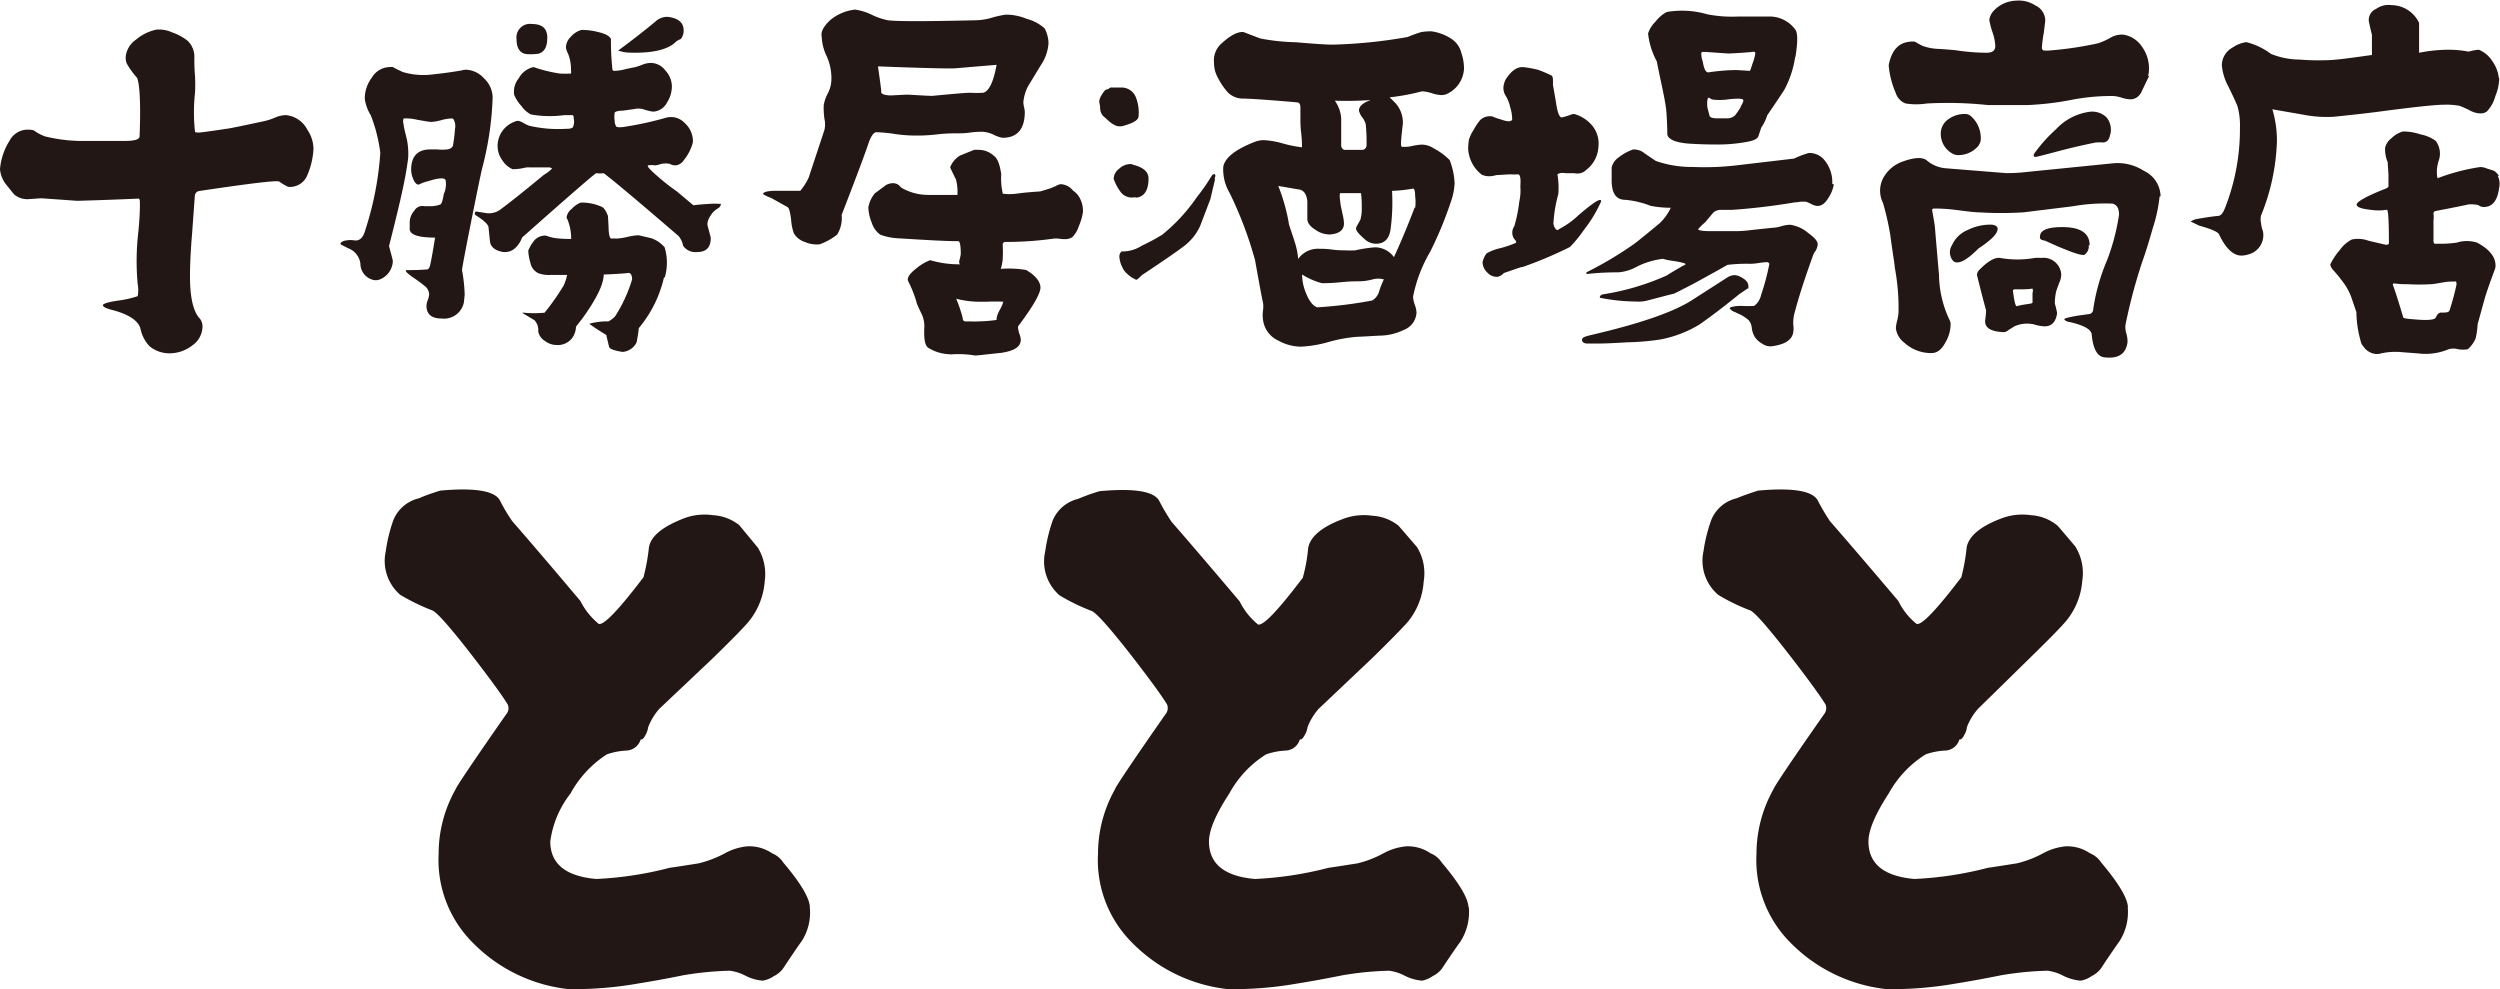
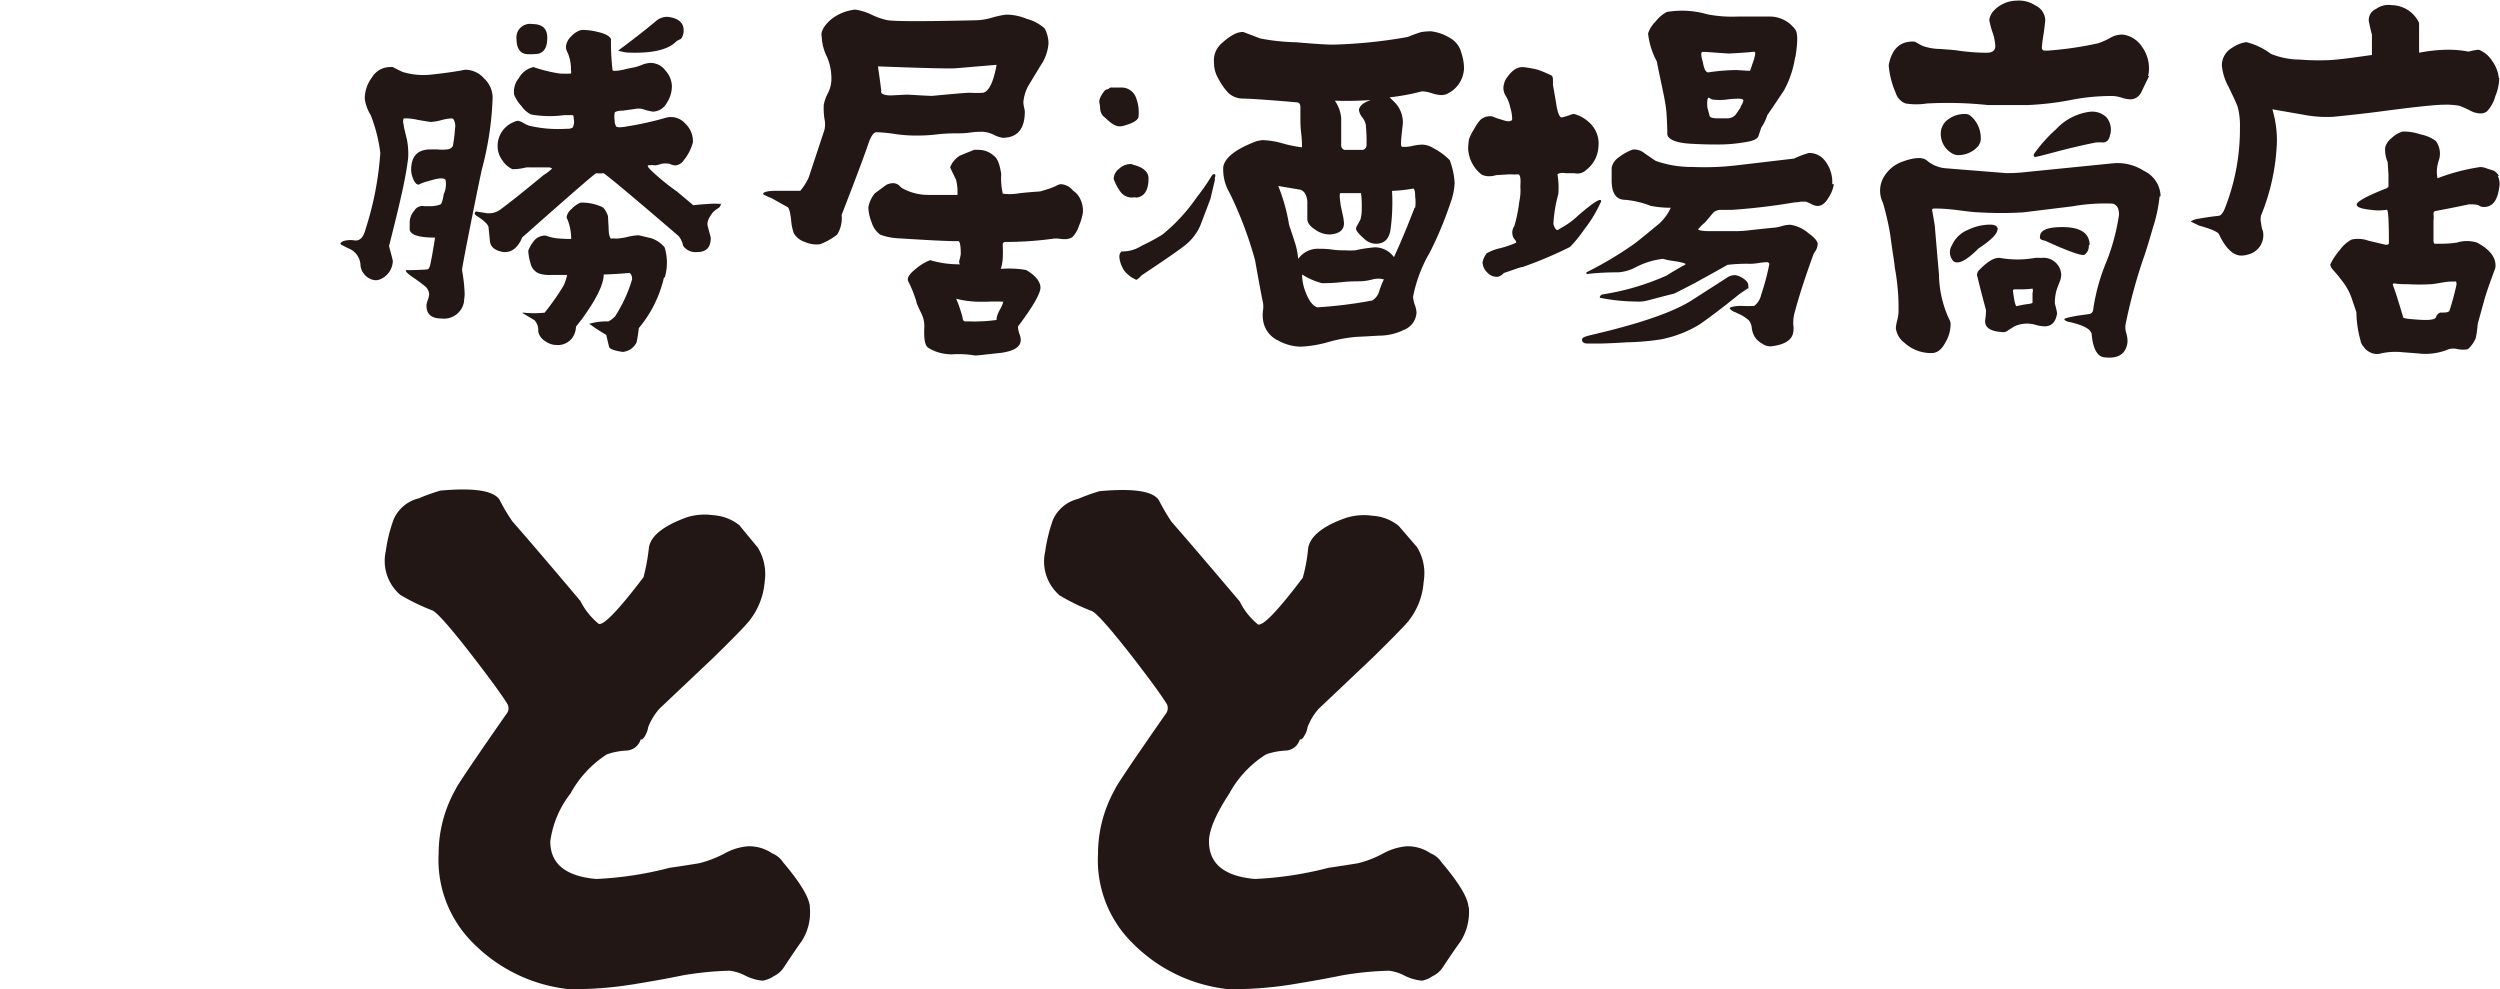
<svg xmlns="http://www.w3.org/2000/svg" id="レイヤー_1" data-name="レイヤー 1" viewBox="0 0 223.7 88.53">
  <path d="M72.46,81.17a4.7,4.7,0,0,1-.75,3.08c-.37.51-.91,1.31-1.64,2.41a2.17,2.17,0,0,1-.82.68,2.54,2.54,0,0,1-1,.41,4.16,4.16,0,0,1-1.54-.44,4.16,4.16,0,0,0-1.41-.45,28.77,28.77,0,0,0-4.18.41q-2.05.42-4.11.75a33.51,33.51,0,0,1-6.11.49,14.13,14.13,0,0,1-8.56-4.12,10.45,10.45,0,0,1-3.09-8,11.68,11.68,0,0,1,1.51-5.75q.14-.42,4.53-6.72a.81.81,0,0,0,.13-.9q-.75-1.23-3.35-4.59-2.88-3.7-3.44-3.83a18.89,18.89,0,0,1-2.81-1.37,4,4,0,0,1-1.3-3.91,13.68,13.68,0,0,1,.69-2.81,3.28,3.28,0,0,1,2.27-1.92c.41-.18,1-.41,1.91-.69q4.66-.42,5.35.89a15.22,15.22,0,0,0,1.1,1.85q2.46,2.82,6.09,7.13a6.34,6.34,0,0,0,1.65,2.06q.68.19,4-4.18a17.77,17.77,0,0,0,.48-2.61q.2-1.58,3.36-2.74a5.29,5.29,0,0,1,2.39-.2,4.17,4.17,0,0,1,2.34.89L67.81,49A4.57,4.57,0,0,1,68.43,52,6.48,6.48,0,0,1,67,55.61c-.45.54-1.53,1.64-3.22,3.29L59,63.42a5.59,5.59,0,0,0-1,1.64,2,2,0,0,1-.23.69c-.16.32-.31.46-.44.41a1.4,1.4,0,0,1-1.24,1,6.17,6.17,0,0,0-1.79.34A9.66,9.66,0,0,0,51.05,71a8.86,8.86,0,0,0-1.81,4.29c0,2,1.37,3.12,4.11,3.36a31.44,31.44,0,0,0,6.57-1c.6-.08,1.47-.22,2.61-.4a10,10,0,0,0,2.34-.9,5.12,5.12,0,0,1,2-.62,3.62,3.62,0,0,1,2.21.62,2.16,2.16,0,0,1,1,.82q2.33,2.75,2.39,4" style="fill:#221714" />
  <path d="M131.43,81.17a4.88,4.88,0,0,1-.75,3.08c-.37.51-.92,1.31-1.65,2.41a2.23,2.23,0,0,1-.83.68,2.52,2.52,0,0,1-.95.41,4.25,4.25,0,0,1-1.55-.44,4.13,4.13,0,0,0-1.4-.45,28.64,28.64,0,0,0-4.18.41c-1.38.28-2.75.53-4.12.75a33.36,33.36,0,0,1-6.1.49,14.1,14.1,0,0,1-8.56-4.12,10.42,10.42,0,0,1-3.09-8,11.79,11.79,0,0,1,1.51-5.75q.13-.42,4.52-6.72a.85.85,0,0,0,.14-.9q-.75-1.23-3.36-4.59C99.15,56,98,54.73,97.63,54.65a18.42,18.42,0,0,1-2.81-1.37,4,4,0,0,1-1.3-3.91,14.71,14.71,0,0,1,.68-2.81,3.3,3.3,0,0,1,2.27-1.92c.42-.18,1-.41,1.91-.69,3.12-.28,4.9,0,5.36.89a18,18,0,0,0,1.09,1.85q2.46,2.82,6.1,7.13a6.16,6.16,0,0,0,1.64,2.06c.47.13,1.79-1.26,4-4.18a14.33,14.33,0,0,0,.48-2.61c.14-1.05,1.25-2,3.36-2.74a5.31,5.31,0,0,1,2.4-.2,4.11,4.11,0,0,1,2.33.89s.59.68,1.65,1.91a4.45,4.45,0,0,1,.6,3.09A6.36,6.36,0,0,1,126,55.61c-.47.54-1.54,1.64-3.23,3.29L118,63.42a5.39,5.39,0,0,0-1,1.64,1.85,1.85,0,0,1-.24.69c-.17.32-.31.46-.45.41a1.38,1.38,0,0,1-1.23,1,6.26,6.26,0,0,0-1.79.34A9.49,9.49,0,0,0,110,71q-1.82,2.78-1.82,4.29c0,2,1.37,3.12,4.11,3.36a31.64,31.64,0,0,0,6.59-1c.59-.08,1.46-.22,2.6-.4a9.43,9.43,0,0,0,2.32-.9,5.3,5.3,0,0,1,2-.62,3.59,3.59,0,0,1,2.2.62,2.14,2.14,0,0,1,1,.82q2.33,2.75,2.4,4" style="fill:#221714" />
-   <path d="M190.39,81.17a4.82,4.82,0,0,1-.76,3.08c-.36.51-.92,1.31-1.64,2.41a2.32,2.32,0,0,1-.83.68,2.36,2.36,0,0,1-1,.41,4.32,4.32,0,0,1-1.54-.44,4.13,4.13,0,0,0-1.4-.45,28.52,28.52,0,0,0-4.18.41c-1.37.28-2.75.53-4.11.75a33.47,33.47,0,0,1-6.1.49,14.18,14.18,0,0,1-8.58-4.12,10.48,10.48,0,0,1-3.08-8,11.79,11.79,0,0,1,1.51-5.75c.09-.28,1.59-2.52,4.53-6.72a.87.87,0,0,0,.13-.9c-.51-.82-1.62-2.35-3.36-4.59q-2.88-3.7-3.42-3.83a17.15,17.15,0,0,1-2.81-1.37,4,4,0,0,1-1.32-3.91,14.14,14.14,0,0,1,.7-2.81,3.24,3.24,0,0,1,2.26-1.92q.62-.27,1.92-.69,4.65-.42,5.35.89a18,18,0,0,0,1.09,1.85q2.46,2.82,6.11,7.13a6,6,0,0,0,1.64,2.06q.68.19,4-4.18a16.9,16.9,0,0,0,.47-2.61c.15-1.05,1.26-2,3.36-2.74a5.31,5.31,0,0,1,2.4-.2,4.08,4.08,0,0,1,2.32.89c.05,0,.6.68,1.65,1.91a4.52,4.52,0,0,1,.62,3.09,6.39,6.39,0,0,1-1.44,3.57c-.45.54-1.53,1.64-3.22,3.29L177,63.42a5.4,5.4,0,0,0-1,1.64,1.62,1.62,0,0,1-.23.69c-.16.32-.31.46-.44.41a1.39,1.39,0,0,1-1.24,1,6.16,6.16,0,0,0-1.78.34A9.58,9.58,0,0,0,169,71c-1.2,1.85-1.81,3.28-1.81,4.29,0,2,1.37,3.12,4.11,3.36a31.5,31.5,0,0,0,6.58-1c.59-.08,1.46-.22,2.6-.4a9.65,9.65,0,0,0,2.34-.9,5.24,5.24,0,0,1,2-.62,3.6,3.6,0,0,1,2.19.62,2.19,2.19,0,0,1,1,.82q2.32,2.75,2.4,4" style="fill:#221714" />
-   <path d="M28.05,13.35a6.87,6.87,0,0,1-.57,2.37,1.67,1.67,0,0,1-1.69,1,4.5,4.5,0,0,1-.81-.48c-.27-.11-2.66.18-7.15.85a.47.47,0,0,0-.4.48l-.24,3.31C17,23.1,17,24.39,17,24.75c0,1.82.28,3.05.81,3.68a1.11,1.11,0,0,1,.31.75,2.08,2.08,0,0,1-.86,1.69,3.36,3.36,0,0,1-1.91.74A2.84,2.84,0,0,1,13.4,31a3.22,3.22,0,0,1-.84-1.63c-.22-.71-1.09-1.27-2.58-1.65-.52-.14-.77-.27-.77-.41s.52-.3,1.55-.44a8.77,8.77,0,0,0,1.56-.37,2.84,2.84,0,0,0,0-1.08,22.58,22.58,0,0,1,.07-4.77c.08-.86.13-1.64.13-2.34,0-.31,0-.49-.11-.54-1.53.07-3.36.14-5.48.2l-2.84-.2a3.84,3.84,0,0,0-.81,0l-.74.05a1.82,1.82,0,0,1-1.26-.41c-.1-.11-.38-.46-.81-1A2.58,2.58,0,0,1,0,15.14,5.64,5.64,0,0,1,.85,12.6a1.83,1.83,0,0,1,1.66-1,2.2,2.2,0,0,1,.5.06,4.45,4.45,0,0,0,1,.54,14.06,14.06,0,0,0,3.07.41c-.34,0,1,0,4.1,0,.88,0,1.31-.14,1.31-.41.12-3,0-4.77-.23-5.24a7.55,7.55,0,0,1-.92-1.28,1.76,1.76,0,0,1-.1-.52,2.12,2.12,0,0,1,.94-1.62A4.13,4.13,0,0,1,14,2.65a2.82,2.82,0,0,1,1.43.26,4.71,4.71,0,0,1,1.35.73,2,2,0,0,1,.61,1.59c0,.33,0,.86.06,1.57a14.09,14.09,0,0,1,0,1.51,15.86,15.86,0,0,0,0,3.48c0,.05.14.07.34.07s1.11-.13,2.71-.37c.41-.07,1.45-.29,3.14-.65a5.59,5.59,0,0,0,1-.33,2.6,2.6,0,0,1,.93-.21,2.41,2.41,0,0,1,1.94,1.32,3.09,3.09,0,0,1,.54,1.73" style="fill:#221714" />
  <path d="M44.08,8.74a28.31,28.31,0,0,1-.95,6.37c-.11.47-.43,2-.94,4.56s-.82,4.19-.85,4.5a13.82,13.82,0,0,1,.24,2.2l-.07.68a1.81,1.81,0,0,1-2,1.45c-.89,0-1.35-.38-1.35-1.15a1.76,1.76,0,0,1,.12-.51,1.64,1.64,0,0,0,.12-.5,1,1,0,0,0-.28-.65A11.74,11.74,0,0,0,37,24.85c-.46-.32-.68-.52-.68-.61a.06.06,0,0,1,.07-.07c.38,0,1,0,1.82-.06.12,0,.21-.14.27-.34.09-.39.25-1.22.45-2.51-1.43,0-2.18-.23-2.27-.71v-.71a1.65,1.65,0,0,1,.42-1,.84.84,0,0,1,.9-.39c.2,0,.4,0,.57,0a2.38,2.38,0,0,0,.81-.14c.14,0,.25-.34.35-.95a2.08,2.08,0,0,0,.16-1.25c-.11-.23-.63-.19-1.55.1a3.73,3.73,0,0,0-.85.31q-.3,0-.51-.54a2.07,2.07,0,0,1-.17-.78c0-1.22.58-1.83,1.72-1.83l.62,0a3.86,3.86,0,0,0,.85,0,.64.64,0,0,0,.54-.3,12.26,12.26,0,0,0,.19-1.52,1.25,1.25,0,0,0-.13-.88.25.25,0,0,0-.21-.07,3.88,3.88,0,0,0-.88.15,4.27,4.27,0,0,1-.9.16c-.14,0-.55-.07-1.24-.19a4.27,4.27,0,0,0-1.23-.12.77.77,0,0,0,0,.54c0,.23.14.69.3,1.39A6.72,6.72,0,0,1,36.53,14c0,.12-.05.51-.16,1.19-.24,1.49-.78,3.76-1.56,6.83.22.82.34,1.26.34,1.36A1.84,1.84,0,0,1,34,25a1,1,0,0,1-.75,0,1.49,1.49,0,0,1-1-1.39,1.69,1.69,0,0,0-1.08-1.39l-.61-.31c-.06,0-.09-.08-.09-.13s.16-.23.54-.27a2.15,2.15,0,0,1,.7,0c.48.07.81-.26,1-1a28.39,28.39,0,0,0,1.32-6.83,13.82,13.82,0,0,0-.86-3.38,3.73,3.73,0,0,1-.53-1.46,3.11,3.11,0,0,1,.63-1.89A1.9,1.9,0,0,1,34.91,6a.88.88,0,0,1,.24,0c.24.14.54.28.88.44a6.46,6.46,0,0,0,2.77.21c.86-.09,1.69-.21,2.47-.34a1.47,1.47,0,0,1,.41-.07,2.27,2.27,0,0,1,1.64.78,2.38,2.38,0,0,1,.76,1.65m20.43,9.48a.51.51,0,0,1-.23.47,2.74,2.74,0,0,0-.48.37c-.4.5-.57.92-.47,1.25.17.66.27,1,.27,1.05,0,.84-.4,1.26-1.19,1.26A1.35,1.35,0,0,1,61.13,22a2,2,0,0,0-.41-.88q-5.64-4.85-6.7-5.62a3.56,3.56,0,0,1-.67,0q-.14,0-6.63,5.75a2.48,2.48,0,0,1-.58.91,1.36,1.36,0,0,1-1.35.34c-.58-.15-.9-.46-.95-.91l-.13-1.29c-.06-.24-.43-.59-1.08-1-.14-.09-.18-.18-.14-.26s.06-.13.14-.11l.71.11a1.78,1.78,0,0,0,1.32-.21q1.17-.84,4-3.18a3.59,3.59,0,0,0,.74-.57s-.1-.08-.24-.1c-.38,0-.87,0-1.46,0l-.33,0A1.33,1.33,0,0,0,47,15a4.77,4.77,0,0,1-1.14.14,2.11,2.11,0,0,1-.92-.81,2.12,2.12,0,0,1-.41-1.15A2.3,2.3,0,0,1,46,10.91a.93.93,0,0,1,.37-.1,1.61,1.61,0,0,1,.48.2,3.2,3.2,0,0,0,.5.24,11.44,11.44,0,0,0,3.38.27.94.94,0,0,0,.51-.1,1.12,1.12,0,0,0,.1-.78c0-.25-.05-.36-.16-.34l-.68,0a9.55,9.55,0,0,1-3-.06,2.4,2.4,0,0,1-.84-.75,3.39,3.39,0,0,1-.65-1A1.88,1.88,0,0,1,46.42,7a2,2,0,0,1,1.32-1,12.77,12.77,0,0,0,2.35.58,8.17,8.17,0,0,0,1,0,.7.7,0,0,0,0-.31,3.75,3.75,0,0,0-.28-1.52,1.19,1.19,0,0,1-.17-.54,1.39,1.39,0,0,1,.47-.95,1.85,1.85,0,0,1,.92-.58,5.51,5.51,0,0,1,1.46.18c.68.15,1.07.37,1.18.64a22.52,22.52,0,0,0,.13,2.7c0,.09.06.14.18.14a4.09,4.09,0,0,0,1.05-.17L56.87,6a6.75,6.75,0,0,0,.68-.24,2.26,2.26,0,0,1,.7-.13,1.66,1.66,0,0,1,1.29.68,2.15,2.15,0,0,1,.58,1.38,2.68,2.68,0,0,1-.44,1.49,1.47,1.47,0,0,1-1.25.81,4.86,4.86,0,0,1-.92-.23,1.72,1.72,0,0,0-.77,0l-1,.14c-.49,0-.74.11-.74.2a2.05,2.05,0,0,0,0,.68,1,1,0,0,0,.14.54c.11.09.42.09.91,0a29.26,29.26,0,0,0,3.52-.78,1.69,1.69,0,0,1,1.74.51A2.16,2.16,0,0,1,62,12.74a4.23,4.23,0,0,1-.81,1.59,1,1,0,0,1-.75.47,1.09,1.09,0,0,1-.51-.14,2.12,2.12,0,0,0-.74,0,4.06,4.06,0,0,1-.54.14,2.1,2.1,0,0,0-.68,0,.09.09,0,0,0,0,.07c0,.11.37.48,1.12,1.12s1.15.9,1.49,1.15l1.49,1.25c-.23,0,.2-.07,1.28-.14a7.21,7.21,0,0,1,1.18,0M48.28,4.79a5.08,5.08,0,0,1-1,.06c-.7,0-1.06-.47-1.06-1.35a1.21,1.21,0,0,1,1.39-1.35c.91,0,1.36.4,1.36,1.22s-.25,1.26-.74,1.42m11.19,20a10.8,10.8,0,0,1-2.26,4.57,12.61,12.61,0,0,1-.2,1.28,1.54,1.54,0,0,1-1.23.85,5.27,5.27,0,0,1-.7-.14c-.32-.09-.5-.19-.53-.32s-.12-.48-.25-1.06c-.57-.34-1.08-.67-1.52-1a5.77,5.77,0,0,1,1.72-.21,2.7,2.7,0,0,0,.58-.44A12.87,12.87,0,0,0,56.56,25c0-.41-.14-.61-.44-.61q.65,0-.48.09c-.77.05-1.3.08-1.62.08q0,1.32-2,4.06c-.1.11-.25.32-.48.61a1.85,1.85,0,0,1-.33,1,1.61,1.61,0,0,1-1.43.64,1.7,1.7,0,0,1-1-.35,1.27,1.27,0,0,1-.62-.87,1.28,1.28,0,0,0-.34-1l-1-.6s-.06-.05-.06-.07a.11.11,0,0,1,.1,0,9.64,9.64,0,0,0,1.87,0,21.76,21.76,0,0,0,1.71-2.44,4.7,4.7,0,0,0,.31-.94H49.29a2.84,2.84,0,0,1-1.09-.14,1.28,1.28,0,0,1-.73-.91,4.48,4.48,0,0,1-.2-1.12,3.38,3.38,0,0,1,.57-.95,1.3,1.3,0,0,1,1-.4,4.32,4.32,0,0,0,.86.23,11.2,11.2,0,0,0,1.41.07,4.63,4.63,0,0,0-.34-1.76.31.31,0,0,1-.07-.2,1.19,1.19,0,0,1,.47-.74,2.14,2.14,0,0,1,.79-.55,4.28,4.28,0,0,1,1.89.38c.18.07.36.33.55.81l.06,1.08c0,.63.13.95.24.95a2.29,2.29,0,0,1,.44,0h0a5.44,5.44,0,0,0,1-.15,5.33,5.33,0,0,1,1-.15l1.15.27a2.76,2.76,0,0,1,1.18.81,4.69,4.69,0,0,1,0,2.74M60.9,3.5a1.87,1.87,0,0,0-.38.2c-.74.77-2.22,1.1-4.43,1a5.08,5.08,0,0,1-.78-.17c1.35-1,2.47-1.88,3.35-2.61a1.51,1.51,0,0,1,1.12-.41c.91.12,1.39.51,1.39,1.19a1.14,1.14,0,0,1-.27.81" style="fill:#221714" />
  <path d="M92,7.7a3.81,3.81,0,0,0-.43,1.45,2.48,2.48,0,0,0,.06.43,2.64,2.64,0,0,1,.07.41c0,1.56-.67,2.34-2,2.34a2.87,2.87,0,0,1-.78-.27,2.62,2.62,0,0,0-1-.27c-.25,0-.62,0-1.1.07s-.85.07-1.1.07c-.43,0-1.07,0-1.92.1s-1.51.1-1.93.1A13,13,0,0,1,80.14,12a13.48,13.48,0,0,0-1.71-.17c-.25,0-.49.34-.72,1q-.46,1.39-2.4,6.4a2.81,2.81,0,0,1-.4,1.76,5.65,5.65,0,0,1-1.56.87,2.62,2.62,0,0,1-1.31-.2,1.81,1.81,0,0,1-1-.77,4.41,4.41,0,0,1-.25-1.22c-.08-.65-.17-1-.29-1.12L69,17.71a3.28,3.28,0,0,1-.72-.34c0-.18.36-.28,1.06-.3.38,0,1.14,0,2.27,0a5.17,5.17,0,0,0,.75-1.18l1.41-4.26a2.24,2.24,0,0,0,0-1,6.5,6.5,0,0,1-.06-1.25,3.65,3.65,0,0,1,.35-1,2.87,2.87,0,0,0,.33-1.15A4.84,4.84,0,0,0,74,5.09a4.38,4.38,0,0,1-.47-1.79c-.11-.43.15-.94.78-1.52A4.2,4.2,0,0,1,76.5.86a4.83,4.83,0,0,1,1.5.46,6.13,6.13,0,0,0,1.43.49c.76.11,3.41.11,8,0a5.53,5.53,0,0,0,1.37-.24A8.29,8.29,0,0,1,90,1.31a4.81,4.81,0,0,1,1.88.38,3.78,3.78,0,0,1,1.6.86,2.94,2.94,0,0,1,.34,1.32,4,4,0,0,1-.71,2ZM96.9,19a4.94,4.94,0,0,1-.36,1.22,2.47,2.47,0,0,1-.59,1,1.21,1.21,0,0,1-.68.18,3.16,3.16,0,0,1-.55-.05,5.27,5.27,0,0,0-.57,0c.34,0,.13,0-.64.1a31,31,0,0,1-3.52.2.23.23,0,0,0-.27.21,11.23,11.23,0,0,1,0,1.35,3.84,3.84,0,0,1-.17.85,9.09,9.09,0,0,1,2.27.1c.81.47,1.24,1,1.28,1.52s-.63,1.69-2,3.52a.43.43,0,0,0,0,.17,2.24,2.24,0,0,0,.11.49,1.64,1.64,0,0,1,.13.53c0,.65-.58,1-1.73,1.18l-1.22.13c-.6.07-1,.11-1.14.11a9.18,9.18,0,0,0-2-.11.61.61,0,0,1-.24,0,3.86,3.86,0,0,1-1.9-.55c-.24-.13-.37-.46-.4-1s0-.8,0-1.05a2.58,2.58,0,0,0-.24-1Q82,27.15,82,27a10.8,10.8,0,0,0-.73-1.83c-.14-.27.08-.64.67-1.11a4.51,4.51,0,0,1,1.29-.78,8.91,8.91,0,0,0,2.5.37h.17a.36.36,0,0,1-.07-.3,4.23,4.23,0,0,0,.14-.61c0-.73-.07-1.11-.2-1.16-1.22,0-3-.11-5.45-.26A5.32,5.32,0,0,1,78.77,21,2.05,2.05,0,0,1,78,19.91a3.86,3.86,0,0,1-.3-1.35,2.7,2.7,0,0,1,.58-1.26l1-.74a1.34,1.34,0,0,1,.61-.17.9.9,0,0,1,.53.17l.24.24a4.77,4.77,0,0,0,2.43.64h2.58a4.35,4.35,0,0,0-.13-1.38c-.32-.64-.49-1-.52-1.09a2.14,2.14,0,0,1,.88-1.05l1.26-.51a2.94,2.94,0,0,1,.44,0,2,2,0,0,1,1.34.54c.3.2.52.74.65,1.63a6.21,6.21,0,0,0,.14,1.75,4.65,4.65,0,0,0,1.22,0c.47-.07,1.18-.14,2.13-.2l.91-.28.48-.2a1.13,1.13,0,0,1,.44-.17,1.51,1.51,0,0,1,1.11.58,1.83,1.83,0,0,1,.67.81A2.39,2.39,0,0,1,96.9,19M89.17,5.8l-3.67.31q-.82.06-6.94-.17c.06.42.17,1.16.3,2.2-.08.25.2.38.84.4l1.36-.07c.53,0,1.3.08,2.34.11,1.89-.18,3-.28,3.42-.28a9.68,9.68,0,0,0,1.15,0c.54-.13.93-1,1.2-2.47M89.76,27a12.32,12.32,0,0,0-1.46,0l-.74,0a8.54,8.54,0,0,1-2-.27,12,12,0,0,1,.58,1.72c0,.19.08.29.23.31h.54a4.73,4.73,0,0,0,.58,0,13.41,13.41,0,0,0,1.68-.13c0-.09,0-.38.28-.88s.35-.78.31-.85" style="fill:#221714" />
  <path d="M101.88,10.4c0,.32-.44.59-1.22.82a1.3,1.3,0,0,1-.71.06,2.25,2.25,0,0,1-.68-.4l-.57-.51a1.08,1.08,0,0,1-.26-.68,2.18,2.18,0,0,0-.08-.54c0-.09,0-.31.22-.66s.35-.51.5-.49a.55.55,0,0,0,.18-.1.35.35,0,0,1,.28-.07h.82a1.37,1.37,0,0,1,1.29.91,3.66,3.66,0,0,1,.23,1.66m-.3,7.24a1.26,1.26,0,0,1-1.36-.54A4.3,4.3,0,0,1,99.65,16a1.17,1.17,0,0,1,.49-.9,1.49,1.49,0,0,1,1-.42.58.58,0,0,1,.28.07c.89.23,1.35.63,1.35,1.22,0,1.08-.39,1.66-1.15,1.72m7.1-1.69c0,.11-.16.71-.41,1.8l-.91,2.39a4.66,4.66,0,0,1-1.59,1.93q-.88.67-3.65,2.51c-.25.27-.43.41-.51.41l-.1-.07a2,2,0,0,1-.65-.44,1.51,1.51,0,0,1-.47-.61,2.39,2.39,0,0,1-.27-.95.59.59,0,0,1,.2-.47,3.19,3.19,0,0,0,1.8-.51A18.23,18.23,0,0,0,104,21a15.85,15.85,0,0,0,3.11-3.38,18.07,18.07,0,0,0,1.32-1.9c.08-.11.16-.16.25-.13s.1.13,0,.4M129.49,8.4a1.47,1.47,0,0,1-.51.11,3.2,3.2,0,0,1-.86-.17,3.48,3.48,0,0,0-.87-.17,20,20,0,0,1-2.91.54l.38.37a2.58,2.58,0,0,1,.81,1.87c0,.2-.07.63-.13,1.28s-.05.89.06.91a3.23,3.23,0,0,0,.91-.08,4.76,4.76,0,0,1,.85-.12,2,2,0,0,1,1.08.34,5.68,5.68,0,0,1,1.42,1.05,6.62,6.62,0,0,1,.44,2.06,5.87,5.87,0,0,1-.37,1.76,32.73,32.73,0,0,1-1.83,4.4,12.76,12.76,0,0,0-1.52,4,2.63,2.63,0,0,0,.15.71,2.32,2.32,0,0,1,.16.71,1.76,1.76,0,0,1-1.16,1.56,5,5,0,0,1-2,.5c-.28,0-1,.06-2.2.11a13.26,13.26,0,0,0-2.47.45,10.71,10.71,0,0,1-2.53.43,4.29,4.29,0,0,1-2-.54,2.37,2.37,0,0,1-1.31-1.53,3.07,3.07,0,0,1-.07-1.15,2.26,2.26,0,0,0,0-.74c-.07-.27-.31-1.54-.71-3.79a34.38,34.38,0,0,0-2.27-6,4.13,4.13,0,0,1-.57-2.37c.17-.81,1.11-1.54,2.8-2.2a2.3,2.3,0,0,1,.78-.16,7.23,7.23,0,0,1,1.76.3,11,11,0,0,0,1.7.34c0-.25,0-.67-.07-1.26s-.07-1-.07-1.32l0-1c0-.27-.1-.42-.28-.44-2.43-.21-4-.32-4.81-.34a1.91,1.91,0,0,1-1.39-.54A5.94,5.94,0,0,1,109,7a2.71,2.71,0,0,1-.37-1.39,2,2,0,0,1,.64-1.69c.81-.75,1.47-1.1,2-1.05l1.49.57a18.59,18.59,0,0,0,3.19.34c1.84.16,3,.23,3.44.21a44,44,0,0,0,6.57-.68,12.24,12.24,0,0,1,1.21-.44,5.48,5.48,0,0,1,.88-.07,4.25,4.25,0,0,1,1.93.75,2.09,2.09,0,0,1,.78,1.18A4.36,4.36,0,0,1,131,6.14a2.63,2.63,0,0,1-1.52,2.26m-2.85,10.19a3.75,3.75,0,0,0,0-1c0-.52-.09-.76-.21-.71a13.27,13.27,0,0,1-1.86.2,18.28,18.28,0,0,1-.13,3.42c-.12.88-.56,1.31-1.31,1.31a1.5,1.5,0,0,1-1-.4c-.52-.45-.78-.76-.78-.95s.18-.37.4-.84a3.83,3.83,0,0,0,.11-1.05c0-.38,0-.81-.07-1.29l-1.83,0c-.09,0-.1.31,0,.95,0,.13.08.42.17.88a4.5,4.5,0,0,1,.14.87c0,.61-.43.94-1.26,1a2.17,2.17,0,0,1-1.28-.41c-.52-.32-.76-.66-.74-1.05,0-.92,0-1.43,0-1.52-.07-.63-.32-1-.78-1.05l-1.82-.31a16.8,16.8,0,0,1,.93,3.25c0,.2.23.77.52,1.69a6.67,6.67,0,0,1,.33,1.59,2.16,2.16,0,0,1,1.87-.91c.27,0,.65,0,1.16.07s.9.07,1.17.07a9,9,0,0,0,.91,0,12.08,12.08,0,0,1,1.76-.27,2.1,2.1,0,0,1,1.7.88c.53-1.15,1.16-2.62,1.85-4.43M123.83,25a1.94,1.94,0,0,0-1,0,5,5,0,0,1-1.08.17c-.39,0-1,0-1.73.08s-1.34.09-1.73.09a6.24,6.24,0,0,1-1.78-.78,4.43,4.43,0,0,0,.36,1.69c.29.73.64,1.14,1,1.25a39.7,39.7,0,0,0,4.91-.61,1.39,1.39,0,0,0,.64-.87,7.76,7.76,0,0,1,.4-1m-1-16.08a31.13,31.13,0,0,1-3.38.07,3.12,3.12,0,0,1,.57,1.56c0,.41,0,1.19,0,2.37a.45.45,0,0,0,.27.47l.88,0,.78,0a.42.42,0,0,0,.34-.41,16.94,16.94,0,0,0-.07-1.86,1.67,1.67,0,0,0-.3-.62,1.52,1.52,0,0,1-.31-.63c0-.41.42-.75,1.25-1" style="fill:#221714" />
  <path d="M143.28,18a12.17,12.17,0,0,1-1.55,2.57,11.28,11.28,0,0,1-1.25,1.53,36.12,36.12,0,0,1-4.23,1.79c-.19,0-.75.23-1.69.54a1.05,1.05,0,0,1-.55.34,1.15,1.15,0,0,1-.93-.39,1.29,1.29,0,0,1-.42-.93,2.09,2.09,0,0,1,.36-.78,4.54,4.54,0,0,1,1.25-.47,9.24,9.24,0,0,0,1.37-.47c.07-.07,0-.19-.14-.34a1,1,0,0,1,0-1.15,12.68,12.68,0,0,0,.44-2.17,4.69,4.69,0,0,0,.1-1.39c.05-.67,0-1-.17-1.08a7.08,7.08,0,0,1-.78,0l-1.21.07a2.19,2.19,0,0,1-.65.1,1.53,1.53,0,0,1-.64-.14,3.13,3.13,0,0,1-1.22-2.33,6,6,0,0,1,.07-.81,3.65,3.65,0,0,1,.44-.9,4.68,4.68,0,0,1,.58-.86,1.27,1.27,0,0,1,1.08-.31,5.41,5.41,0,0,0,.77.27q.88.32,1,0a3.63,3.63,0,0,0-.18-1.1,3.12,3.12,0,0,0-.39-1,1.3,1.3,0,0,1-.15-1.12,1.36,1.36,0,0,1,.26-.54c.49-.7,1-1,1.58-.91a10.08,10.08,0,0,1,1.21.23,11.43,11.43,0,0,1,1.19.51c.09.05.13.2.13.47V7.6l.28,1.62c.12.86.31,1.29.5,1.29a6.21,6.21,0,0,0,.72-.21,1,1,0,0,1,.4-.1,3.25,3.25,0,0,1,1.58,1,2.53,2.53,0,0,1,.58,2,2.76,2.76,0,0,1-1.08,2,1.12,1.12,0,0,1-1.05.3l-.77,0c-.39-.07-.63,0-.76.1a7.16,7.16,0,0,1,.08,1.76A12.36,12.36,0,0,0,139,20a.92.92,0,0,0,.25.54.14.14,0,0,0,.2,0l.27-.16a7.17,7.17,0,0,0,1.52-1.12c1.17-1,1.84-1.47,2-1.35ZM156.4,25.8l-.74.5c-1,.81-2.15,1.72-3.55,2.71a10.41,10.41,0,0,1-3.62,1.38,23.35,23.35,0,0,1-2.91.24c-1.13.07-2,.11-2.57.11h-.94c-.34,0-.51-.12-.51-.35s.39-.31,1.05-.47q6.22-1.46,8.69-3l3.21-2.06a1.28,1.28,0,0,1,.69-.24,1.1,1.1,0,0,1,.43.1q.81.38.81.84a.9.9,0,0,1,0,.28m7.65-9.34a3,3,0,0,1-.47,1.18c-.29.5-.61.75-1,.75a1.31,1.31,0,0,1-.54-.17,4.2,4.2,0,0,0-.47-.21,4.8,4.8,0,0,0-.52,0,3,3,0,0,1-.51.06,56.28,56.28,0,0,1-5.63.67l-1,0a1,1,0,0,0-.64.24l-.74.88a4.25,4.25,0,0,0-.62.61c0,.09.28.15.81.17l2.11,0a10.89,10.89,0,0,0,1.85-.1l1.9-.2a2.92,2.92,0,0,0,.78-.14,3.12,3.12,0,0,1,.78-.13,3.19,3.19,0,0,1,1.62.74c.57.41.85.74.85,1a1.47,1.47,0,0,1-.18.58,1.52,1.52,0,0,0-.27.51q-1.08,3-1.59,4.94a3.34,3.34,0,0,0-.13,1.35.84.84,0,0,1,0,.27c0,.84-.66,1.33-2,1.49a1.3,1.3,0,0,1-.83-.26,1.75,1.75,0,0,1-.67-.65,2,2,0,0,1-.23-.73,1.26,1.26,0,0,0-.27-.69,3.39,3.39,0,0,0-1-.62,2,2,0,0,0-.36-.16c-.24-.14-.34-.24-.34-.31s.36-.2,1.06-.2a9.19,9.19,0,0,0,1.13,0,1.71,1.71,0,0,0,.62-1,21.47,21.47,0,0,0,.73-2.74.21.21,0,0,0-.23-.17,6.27,6.27,0,0,0-.82.09,4.51,4.51,0,0,1-.9.05c-.32,0-.93,0-1.8.1-.18.11-1.14.65-2.91,1.62-.29.16-.92.48-1.85.95-.55.13-1.36.35-2.48.64a3.34,3.34,0,0,1-1,.07,16.74,16.74,0,0,1-3.18-.34c0-.13.06-.24.27-.3a22.38,22.38,0,0,0,5.72-1.69c.32-.21.79-.49,1.42-.85.16-.07.25-.12.27-.17s-.42-.19-1.25-.3a5.39,5.39,0,0,1-.78-.17,7,7,0,0,0-2.54.81,4,4,0,0,1-1.48.4,23.92,23.92,0,0,0-2.71.14c-.09,0-.13,0-.13-.07s0-.05.07-.1a32.76,32.76,0,0,0,4.15-2.47c.31-.22,1.1-.86,2.34-1.89a4.53,4.53,0,0,0,1-1.39,9.35,9.35,0,0,1-1.8-.17,8.23,8.23,0,0,0-2.27-.54c-.79,0-1.19-.54-1.22-1.63,0-.76,0-1.18,0-1.25a1.48,1.48,0,0,1,.62-.91,4.6,4.6,0,0,1,1.28-.71,1.46,1.46,0,0,1,1.05.34c.58.4.92.63,1,.68a9.69,9.69,0,0,0,3.31.54,24.76,24.76,0,0,0,4.13-.17l4.93-.58a8.28,8.28,0,0,1,1.32-.5,1.74,1.74,0,0,1,1.37.6,3.08,3.08,0,0,1,.73,2.17M160.63,5.09a8.77,8.77,0,0,1-1,3c-.24.36-.73,1.11-1.5,2.23a4,4,0,0,1-.53,1.09l-.27.81c-.12.23-.45.38-1,.47a14,14,0,0,1-2.67.24c-.41,0-1.21,0-2.4-.07s-2-.35-2.07-.84c0-.14,0-.76-.07-1.86s-.47-2.6-.87-4.67A6.77,6.77,0,0,1,147.47,3a2.59,2.59,0,0,1,.68-1.08,3,3,0,0,1,1-.85,8.11,8.11,0,0,1,3.62.21,11.63,11.63,0,0,0,2.75.2l2.74,0a2.83,2.83,0,0,1,2.39,1.18c.22.29.22,1.12,0,2.47M157,4.62c-.54.07-1.32.12-2.33.17l-2-.14-.38,0a.28.28,0,0,0-.06.2,2.25,2.25,0,0,0,.14.68c.1.67.29,1,.54.94a16.87,16.87,0,0,1,2.5-.2l1.18.07a5.75,5.75,0,0,0,.2-.58,4.72,4.72,0,0,0,.27-.94c0-.12,0-.17-.1-.17m-1.21,4.87A1.32,1.32,0,0,0,156,9c0-.11-.15-.17-.45-.17a7.77,7.77,0,0,0-1,.07,5,5,0,0,1-1.36,0l-.3-.17c-.12.06-.16.37-.11.91l.18.67c0,.19.28.28.71.28a2.35,2.35,0,0,1-.54,0h1.42a1,1,0,0,0,.74-.31s.21-.28.48-.71" style="fill:#221714" />
  <path d="M193.24,17.58a13.67,13.67,0,0,1-.61,2.84c-.36,1.26-.66,2.23-.91,2.91A48.72,48.72,0,0,0,190.2,29a1.73,1.73,0,0,0,.06.82,2.48,2.48,0,0,1,.11.8c-.14,1.06-.83,1.51-2.1,1.35-.59-.07-1-.76-1.11-2.1-.1-.43-.74-.77-1.94-1.05a.94.94,0,0,1-.44-.16.13.13,0,0,1-.06-.11c0-.06.38-.16,1.15-.3l1-.14a.43.43,0,0,0,.43-.43,17.65,17.65,0,0,1,1.23-4.37,19.09,19.09,0,0,0,1.08-4.09c0-.54-.15-.87-.57-1a16.65,16.65,0,0,0-3.59.24l-4.39.54a32.39,32.39,0,0,1-4,0c-.38,0-1.06-.09-2-.21s-1.53-.13-2-.13c-.14,0-.19.08-.17.17.09.47.17.95.24,1.42,0,0,.12,1.49.37,4.33a9.74,9.74,0,0,0,.92,4,.86.86,0,0,1,.12.48,3.26,3.26,0,0,1-.47,1.59c-.33.63-.74.94-1.21.94a3.5,3.5,0,0,1-2.44-.91,1.92,1.92,0,0,1-.78-1.32,3.38,3.38,0,0,1,.13-.71,4.9,4.9,0,0,0,.11-.67,19.7,19.7,0,0,0-.34-4.07c0-.24-.18-1.21-.4-2.9a24.31,24.31,0,0,0-.65-2.85,2.44,2.44,0,0,1,0-2.19,3.17,3.17,0,0,1,1.81-1.53c1-.36,1.73-.39,2.09-.1a3,3,0,0,0,1.63.71l5.48.44a14.43,14.43,0,0,0,1.82-.1l7.78-.78a4.33,4.33,0,0,1,2.74.68,2.57,2.57,0,0,1,1.49,2.27m-1-10.8c-.26.5-.49,1-.71,1.46s-.61.67-1,.67a3,3,0,0,1-.78-.15,3,3,0,0,0-.78-.15,18.86,18.86,0,0,0-3.83.37,26,26,0,0,1-3.78.44c-2.08,0-3.27,0-3.58,0a34.2,34.2,0,0,0-5.46-.14,6.1,6.1,0,0,1-1.89,0,1.44,1.44,0,0,1-.88-.92A7.85,7.85,0,0,1,169,5.84c.24-1.29.86-2,1.83-2.1a1.51,1.51,0,0,1,.54,0,7.44,7.44,0,0,0,.67.37,4.78,4.78,0,0,0,1.53.27c1,.07,1.54.12,1.59.14a18.74,18.74,0,0,0,2.6.2c.52,0,.78-.2.78-.61a4.56,4.56,0,0,0-.2-1.08A7.4,7.4,0,0,1,178,1.78a1.59,1.59,0,0,1,.31-.72,2.85,2.85,0,0,1,2.09-1,2.69,2.69,0,0,1,1.71.42,1.51,1.51,0,0,1,.9,1.3c0,.12-.05.5-.13,1.15a11.87,11.87,0,0,0-.17,1.29c0,.18.05.28.19.3a2.31,2.31,0,0,0,.45,0,31.07,31.07,0,0,0,4.4-.65,6.5,6.5,0,0,0,1.11-.5A2,2,0,0,1,190,3.1a2.44,2.44,0,0,1,1.65,1.06,3.27,3.27,0,0,1,.64,2,2.36,2.36,0,0,1-.09.67M177.07,13a2.36,2.36,0,0,1-1.82.88,1.11,1.11,0,0,1-.65-.2,2,2,0,0,1-.94-1.69,1.55,1.55,0,0,1,.65-1.3,2.46,2.46,0,0,1,1.51-.49.73.73,0,0,1,.5.16,2.6,2.6,0,0,1,.92,2,.93.93,0,0,1-.17.6m1.66,7.58c0,.38-.57.95-1.69,1.69-.84.84-1.46,1.25-1.9,1.25a.49.49,0,0,1-.37-.13,1.18,1.18,0,0,1-.1-1.42,2.63,2.63,0,0,1,1.42-1.36,4.55,4.55,0,0,1,2-.47c.44,0,.67.15.67.44m5.68,4a1.74,1.74,0,0,1-.17.74q-.24.64-.27.75a4.39,4.39,0,0,0-.13,1.14,8.34,8.34,0,0,1,.2.85c-.11.79-.49,1.18-1.12,1.18a3.35,3.35,0,0,1-.9-.16,2.75,2.75,0,0,0-1.8.16l-.54.34a.65.65,0,0,1-.58.17c-1.08-.07-1.58-.43-1.49-1.11a5.89,5.89,0,0,0,.07-.85c-.11-.4-.32-1.18-.61-2.33l-.2-.81a.66.66,0,0,1,.2-.45c.77-.79,1.38-1.14,1.86-1.08a9,9,0,0,0,3.12,0,3.6,3.6,0,0,1,.56,0,1.59,1.59,0,0,1,1.8,1.49m-2.57,2.47c0-.14,0-.41,0-.82a.66.66,0,0,0,0-.4s-.31.07-1,.07h-.55c-.16,0-.22.07-.2.13.11.93.23,1.39.34,1.39-.09,0,.1-.05.58-.14s.84-.08.84-.23m6.93-15c-.06.43-.25.66-.58.71a5.35,5.35,0,0,0-.7,0c-1.15.23-2.36.51-3.62.85-1.1.29-1.69.44-1.76.44-.23,0-.24-.18,0-.47a13.12,13.12,0,0,1,1.82-2A5,5,0,0,1,187,10a1.84,1.84,0,0,1,1.5.51,1.75,1.75,0,0,1,.32,1.56m-1.92,9.87a.92.92,0,0,1-.37.85c-.16.09-.74-.07-1.73-.47q-.62-.24-1.8-.78c-.29-.05-.44-.12-.46-.24a.22.22,0,0,1,0-.13c0-.57.66-.85,2-.85,1.62,0,2.44.54,2.44,1.62" style="fill:#221714" />
  <path d="M223.63,7a4.37,4.37,0,0,1-.35,1.61,3.15,3.15,0,0,1-.76,1.37,1,1,0,0,1-.58.17,2.12,2.12,0,0,1-.94-.27,8.23,8.23,0,0,0-.92-.41,6.31,6.31,0,0,0-1.38-.1q-1.12,0-5.52.58c-1.49.2-3,.36-4.37.5a11,11,0,0,1-2.78-.2l-2.7-.47a9.71,9.71,0,0,1,.41,2.84,19.1,19.1,0,0,1-1.42,6.66,1.46,1.46,0,0,0,0,.68,2.74,2.74,0,0,0,.17.74,1.78,1.78,0,0,1-1.32,2.07,2.31,2.31,0,0,1-.61.1c-.72,0-1.4-.63-2-1.9-.1-.22-.69-.48-1.78-.78l-.76-.37a1.55,1.55,0,0,1,.59-.23c.8-.14,1.43-.23,1.86-.27.25,0,.46-.27.64-.75a19.27,19.27,0,0,0,1.32-7.14,6.57,6.57,0,0,0-.2-1.86c-.07-.22-.35-.84-.85-1.86a4.89,4.89,0,0,1-.57-1.86,1.82,1.82,0,0,1,.95-1.59A2.91,2.91,0,0,1,201,3.77a6.12,6.12,0,0,1,2.2,1.05,6.9,6.9,0,0,0,2.57.51,20.65,20.65,0,0,0,2.27.06c.88,0,2.28-.2,4.2-.47V3.1c-.09-.32-.18-.73-.28-1.22A1.07,1.07,0,0,1,212.61.8,1.9,1.9,0,0,1,214,.46a2.75,2.75,0,0,1,2.46,1.59V3.77c0,.25,0,.48,0,.68v.27A13.78,13.78,0,0,1,219,4.45a9.49,9.49,0,0,1,1.89.17,4.64,4.64,0,0,1,.91-.17,2.54,2.54,0,0,1,1.2,1,3.19,3.19,0,0,1,.59,1.5m-.09,8.78a1.66,1.66,0,0,1,.12,1.1c-.15,1.13-.61,1.69-1.35,1.69a.75.75,0,0,1-.51-.17,3.07,3.07,0,0,0-.87-.06c-.27.06-1.25.27-3,.6a.22.22,0,0,0-.14.24,2.17,2.17,0,0,1,0,.58c0,.45,0,1,0,1.76a.5.5,0,0,0,.08.34l.63,0a10.08,10.08,0,0,0,1.37-.1,3,3,0,0,1,1.82,0c1.1.59,1.65,1.27,1.65,2.06a1,1,0,0,1-.09.41c-.46,1.24-.75,2.08-.88,2.54L221.7,29a8,8,0,0,1-.17,1.25,2.7,2.7,0,0,1-.71,1,2.62,2.62,0,0,1-.87,0,1.58,1.58,0,0,0-.85,0,5.31,5.31,0,0,1-2.75.37L215,31.52a6,6,0,0,0-1.89.09,1.36,1.36,0,0,1-1.12-.13,1.3,1.3,0,0,1-.48-.44,1.07,1.07,0,0,1-.29-.57,9.92,9.92,0,0,1-.37-2.54l-.45-1.32a5.13,5.13,0,0,0-.71-1.32,14,14,0,0,0-.91-1.12,1,1,0,0,1-.27-.5,5.74,5.74,0,0,1,.85-1.29,3,3,0,0,1,1.08-.95,2.7,2.7,0,0,1,1.49.11l1.53.36c.16,0,.27,0,.3-.13,0-2-.06-3-.18-3a4.78,4.78,0,0,1-1.48,0c-.86-.09-1.27-.26-1.22-.5s.91-.73,2.51-1.36a.7.7,0,0,0,.33-.2q0-.51,0-1.08l-.07-1.12a2.91,2.91,0,0,1-.23-1.29,1.53,1.53,0,0,1,.59-.87,2.29,2.29,0,0,1,1-.58,4.46,4.46,0,0,1,1.55.25,3.36,3.36,0,0,1,1.39.59,1.9,1.9,0,0,1,.31,1.63,3.7,3.7,0,0,0-.21,1c0,.23,0,.46.06.71a17.93,17.93,0,0,1,3.8-1,1.33,1.33,0,0,1,.54.1l.71.23a1.5,1.5,0,0,1,.45.46m-3.89,9.46a4.6,4.6,0,0,0-1.06.06c-.67.12-1,.17-1.12.17a18.65,18.65,0,0,1-2.09,0,8,8,0,0,1-1.23-.07s-.08,0-.12.1c.17.43.49,1.41.94,2.94,0,.07.32.13.92.17,1.24.12,1.92.06,2-.17s.31-.46.47-.43c.45,0,.71,0,.77-.24a22.63,22.63,0,0,0,.61-2.27q0-.3-.12-.3" style="fill:#221714" />
</svg>